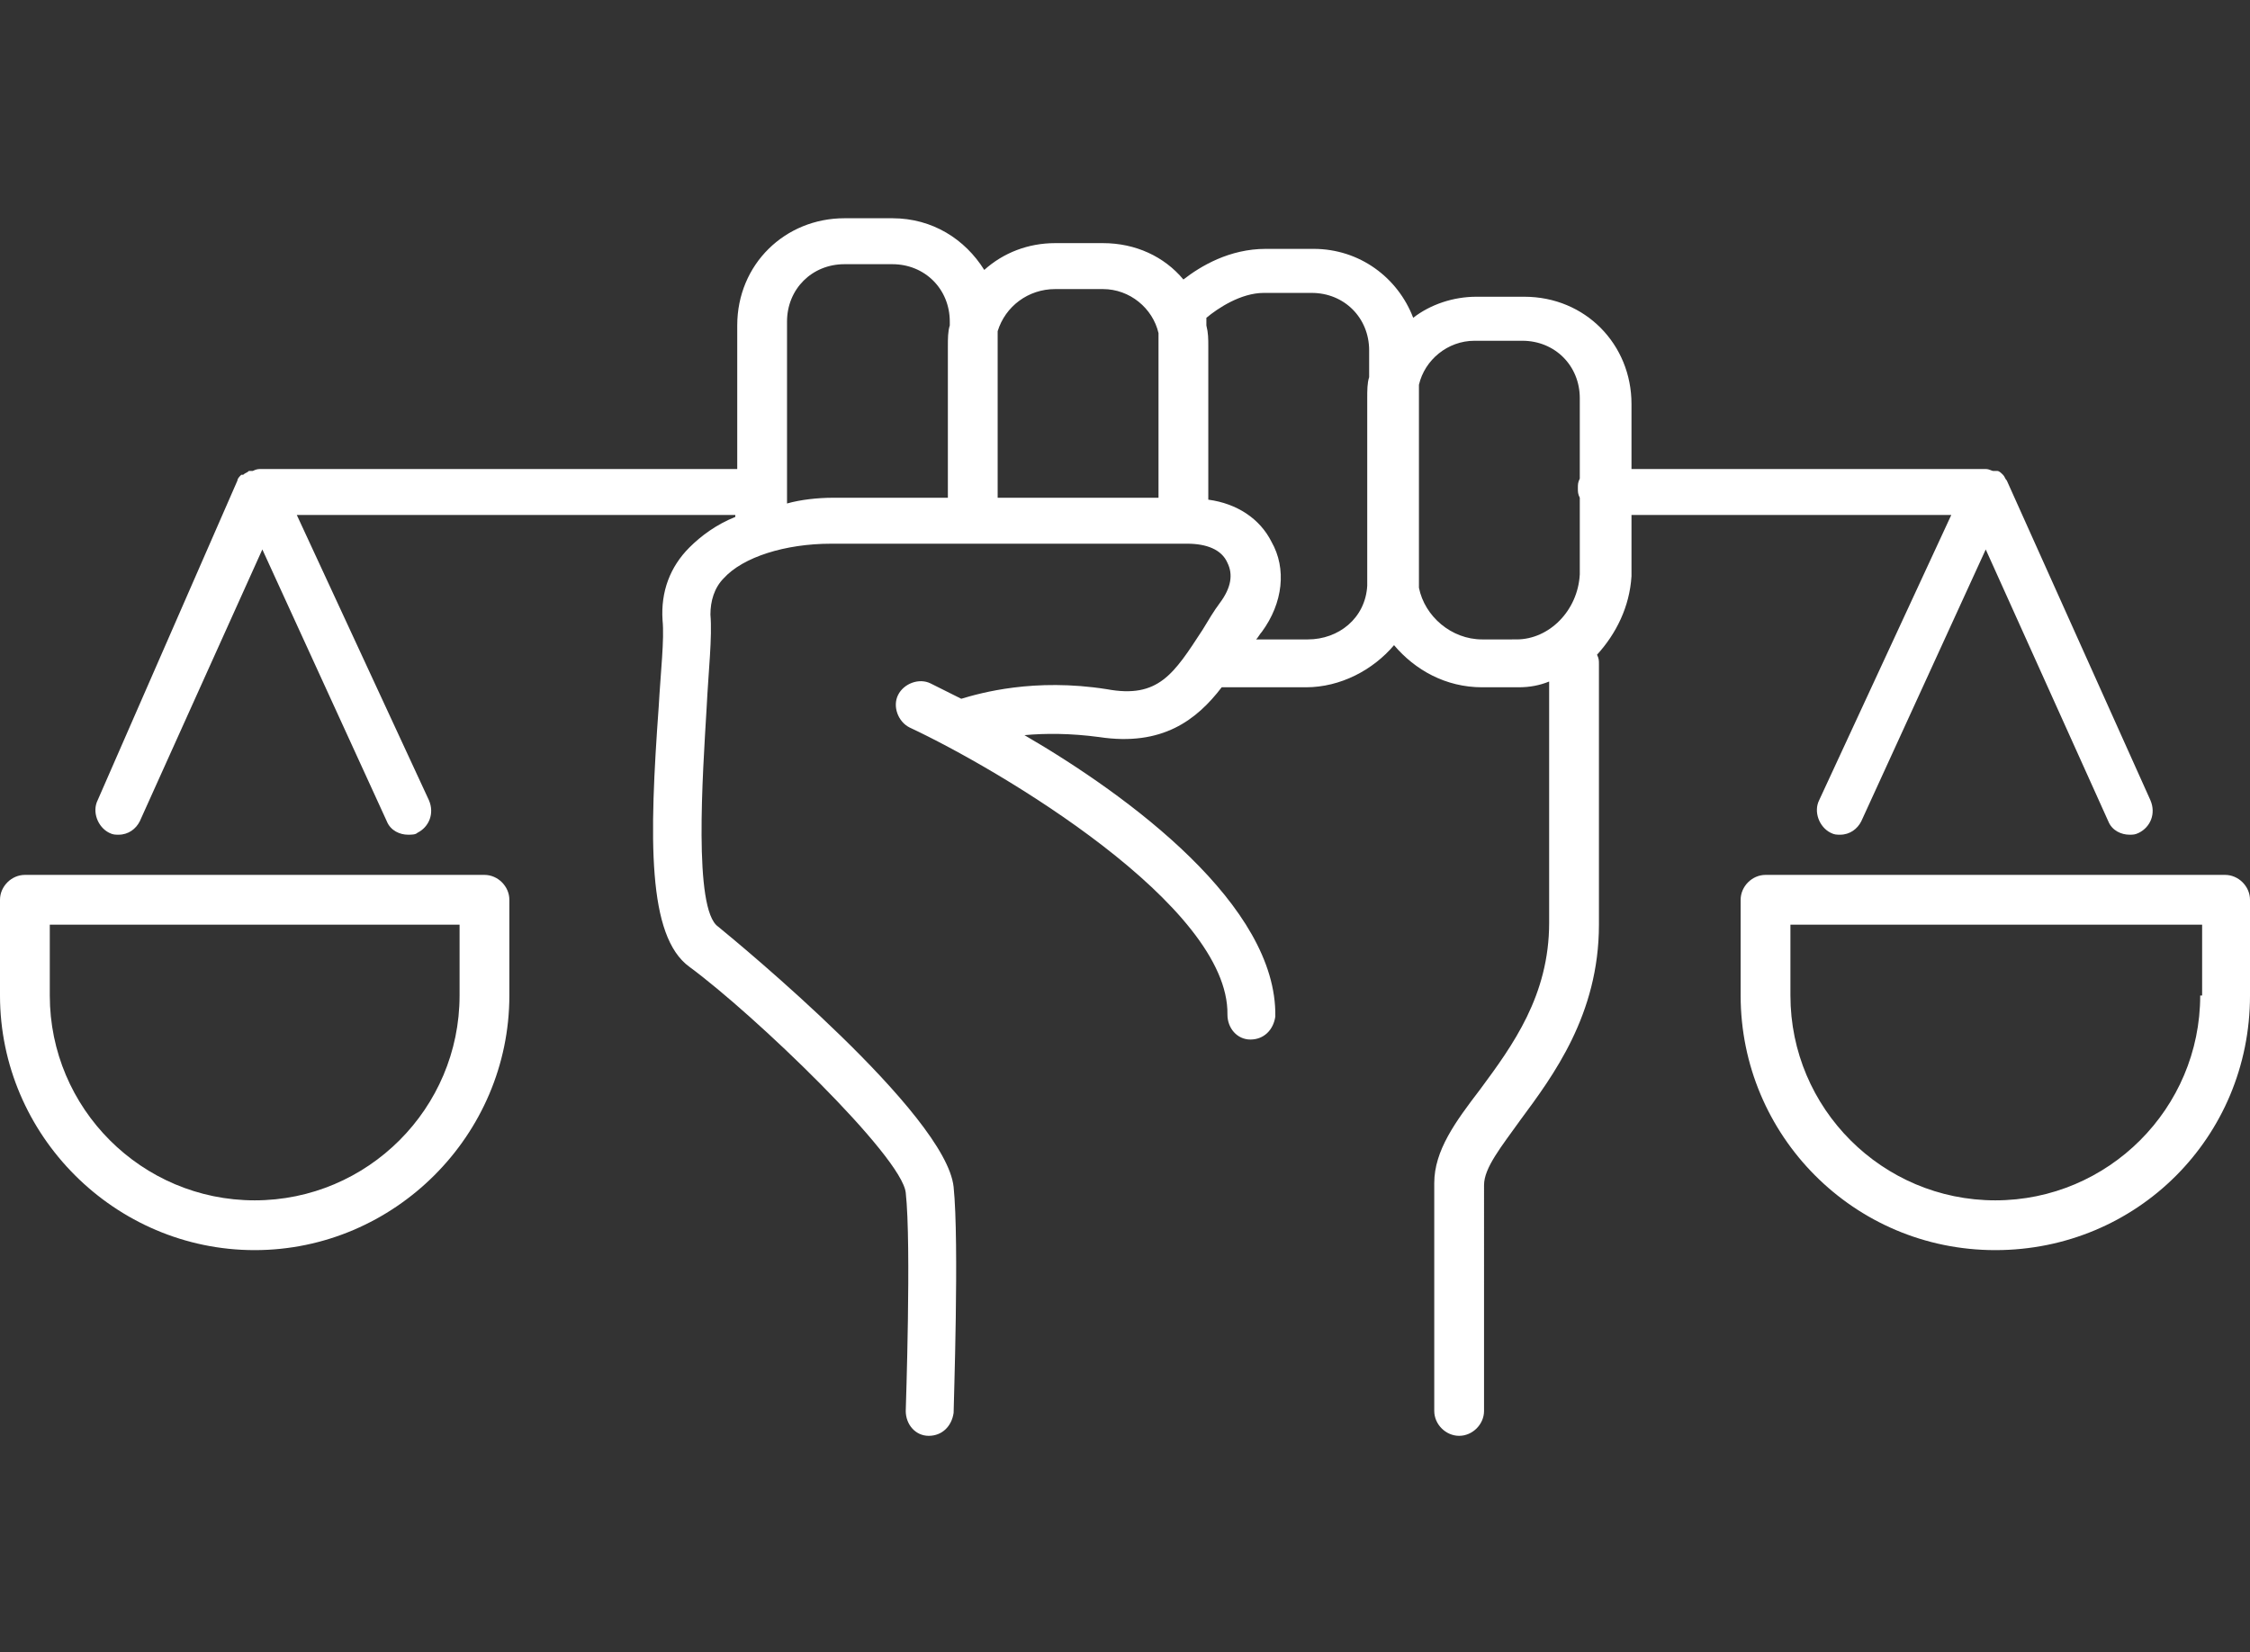
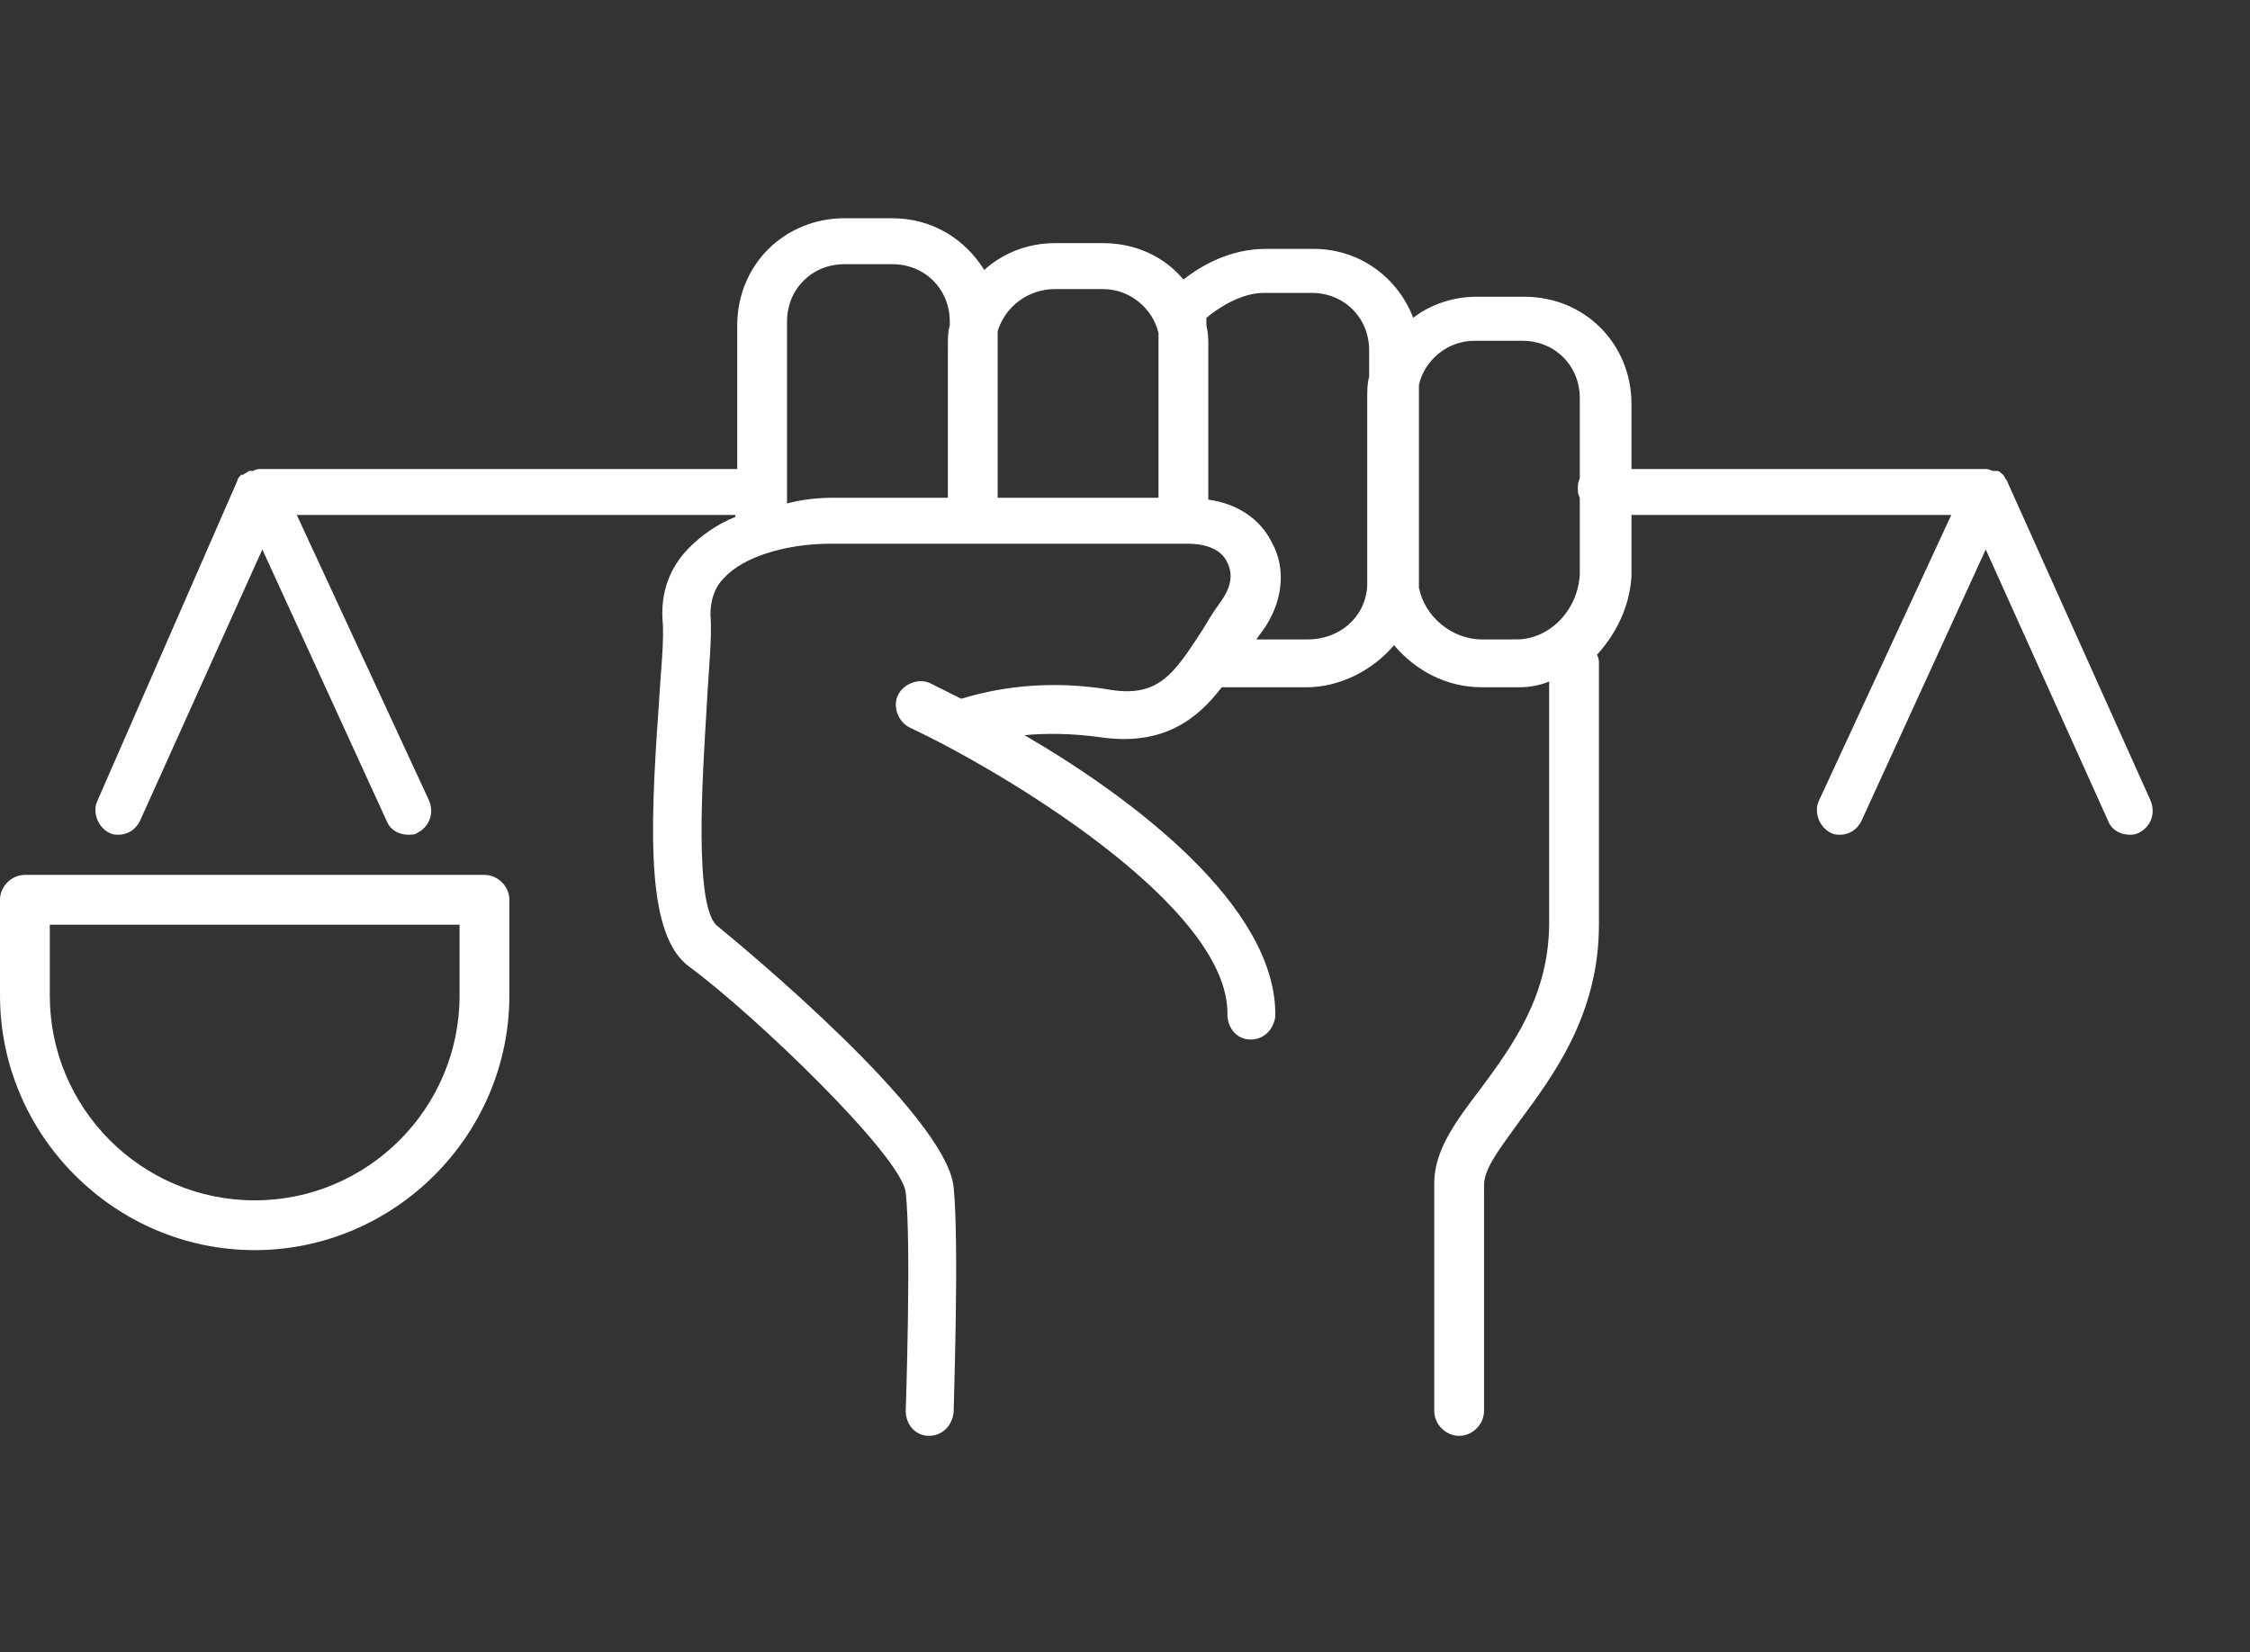
<svg xmlns="http://www.w3.org/2000/svg" version="1.1" id="Layer_1" x="0px" y="0px" viewBox="0 0 117.5 86.3" style="enable-background:new 0 0 117.5 86.3;" xml:space="preserve">
  <rect x="0" y="0" width="117.5" height="86.3" fill="#333333" stroke="none" />
  <style type="text/css">
	.st0{fill:#FFFFFF;}
</style>
  <g>
    <path class="st0" d="M85.2,26.9h16.7L95,41.8c-0.3,0.6,0,1.4,0.6,1.7c0.2,0.1,0.3,0.1,0.5,0.1c0.5,0,0.9-0.3,1.1-0.7l6.5-14.2   l6.4,14.2c0.2,0.5,0.7,0.7,1.1,0.7c0.2,0,0.3,0,0.5-0.1c0.6-0.3,0.9-1,0.6-1.7l-7.5-16.7c-0.1-0.1-0.1-0.2-0.2-0.3c0,0,0,0,0,0   c-0.1-0.1-0.2-0.2-0.3-0.2c0,0,0,0-0.1,0c0,0,0,0-0.1,0c-0.1,0-0.2-0.1-0.4-0.1c0,0-0.1,0-0.1,0c0,0,0,0,0,0H85.2v-3.4   c0-3.1-2.4-5.6-5.6-5.6h-2.5c-1.2,0-2.4,0.4-3.3,1.1c-0.8-2.1-2.8-3.6-5.2-3.6h-2.5c-1.9,0-3.4,0.9-4.3,1.6c-1-1.2-2.5-1.9-4.2-1.9   h-2.5c-1.4,0-2.7,0.5-3.7,1.4c-1-1.6-2.7-2.7-4.8-2.7h-2.5c-3.1,0-5.6,2.4-5.6,5.6v7.5H13.7c0,0,0,0,0,0c0,0-0.1,0-0.1,0   c-0.1,0-0.2,0-0.4,0.1c0,0,0,0-0.1,0s0,0-0.1,0c-0.1,0.1-0.2,0.1-0.3,0.2c0,0,0,0-0.1,0c-0.1,0.1-0.2,0.2-0.2,0.3L5.1,41.8   c-0.3,0.6,0,1.4,0.6,1.7c0.2,0.1,0.3,0.1,0.5,0.1c0.5,0,0.9-0.3,1.1-0.7l6.4-14.2l6.5,14.2c0.2,0.5,0.7,0.7,1.1,0.7   c0.2,0,0.4,0,0.5-0.1c0.6-0.3,0.9-1,0.6-1.7l-6.9-14.9h22.9V27c-1,0.4-1.8,1-2.4,1.6c-1,1-1.5,2.3-1.4,3.8c0.1,1-0.1,2.7-0.2,4.5   c-0.5,6.9-0.6,12,1.6,13.6c3.4,2.5,11.1,9.9,11.3,11.8c0.3,2.7,0,11.3,0,11.4c0,0.7,0.5,1.3,1.2,1.3c0,0,0,0,0,0   c0.7,0,1.2-0.5,1.3-1.2c0-0.4,0.3-8.9,0-11.8c-0.4-3.8-11.2-12.7-12.3-13.6c-1.3-0.9-0.8-8-0.6-11.4c0.1-2,0.3-3.7,0.2-4.9   c0-0.7,0.2-1.4,0.7-1.9c1-1.1,3.2-1.8,5.6-1.8H62c1,0,1.8,0.3,2.1,1c0.3,0.6,0.2,1.3-0.4,2.1c-0.3,0.4-0.6,0.9-0.9,1.4   c-1.5,2.3-2.3,3.6-5,3.1c-3.8-0.6-6.6,0.2-7.6,0.5c-0.8-0.4-1.4-0.7-1.6-0.8c-0.6-0.3-1.4,0-1.7,0.6s0,1.4,0.6,1.7   c4.7,2.2,16.7,9.3,16.6,15c0,0.7,0.5,1.3,1.2,1.3c0,0,0,0,0,0c0.7,0,1.2-0.5,1.3-1.2c0.1-5.8-7.6-11.5-13.1-14.7   c1.1-0.1,2.4-0.1,3.9,0.1c3.3,0.5,5.1-0.9,6.4-2.6h4.4c1.8,0,3.5-0.9,4.6-2.2c1.1,1.3,2.7,2.2,4.6,2.2h1.9c0.6,0,1.1-0.1,1.6-0.3   v12.6c0,3.8-1.9,6.4-3.6,8.7c-1.3,1.7-2.4,3.2-2.4,4.9v11.9c0,0.7,0.6,1.3,1.3,1.3s1.3-0.6,1.3-1.3V61.9c0-0.9,0.9-2,1.9-3.4   c1.7-2.3,4.1-5.5,4.1-10.2V34.7c0-0.2,0-0.3-0.1-0.5c1-1.1,1.7-2.5,1.8-4.1V26.9z M55.1,15.1h2.5c1.4,0,2.6,1,2.9,2.3V26h-8.4v-8.7   C52.5,16,53.7,15.1,55.1,15.1z M41.1,26.3v-9.5c0-1.7,1.3-3,3-3h2.5c1.7,0,3,1.3,3,3V17c-0.1,0.3-0.1,0.7-0.1,1.1V26h-6   C42.7,26,41.8,26.1,41.1,26.3z M68.3,33.4h-2.7c0.1-0.1,0.2-0.3,0.3-0.4c1.1-1.5,1.3-3.3,0.5-4.7c-0.6-1.2-1.8-2-3.3-2.2   c0-0.1,0-0.2,0-0.2v-7.8c0-0.4,0-0.7-0.1-1.1v-0.4c0.6-0.5,1.8-1.3,3-1.3h2.5c1.7,0,3,1.3,3,3v1.4c-0.1,0.3-0.1,0.7-0.1,1.1v9.2   c0,0.2,0,0.4,0,0.6C71.3,32.3,69.9,33.4,68.3,33.4z M77.4,33.4c-1.6,0-3-1.2-3.3-2.7c0-0.2,0-0.4,0-0.6v-10   c0.3-1.3,1.5-2.3,2.9-2.3h2.5c1.7,0,3,1.3,3,3l0,4.2c-0.1,0.2-0.1,0.3-0.1,0.5c0,0.2,0,0.3,0.1,0.5l0,4c-0.1,1.9-1.6,3.4-3.3,3.4   H77.4z" />
    <path class="st0" d="M25.3,45.7h-24C0.6,45.7,0,46.3,0,47v5C0,59.3,6,65.3,13.3,65.3S26.6,59.3,26.6,52v-5   C26.6,46.3,26,45.7,25.3,45.7z M24,52c0,5.9-4.8,10.7-10.7,10.7S2.6,57.9,2.6,52v-3.7H24V52z" />
-     <path class="st0" d="M116.2,45.7h-24c-0.7,0-1.3,0.6-1.3,1.3v5c0,7.3,5.9,13.3,13.3,13.3s13.3-5.9,13.3-13.3v-5   C117.5,46.3,116.9,45.7,116.2,45.7z M114.9,52c0,5.9-4.8,10.7-10.7,10.7S93.5,57.9,93.5,52v-3.7h21.5V52z" />
  </g>
</svg>